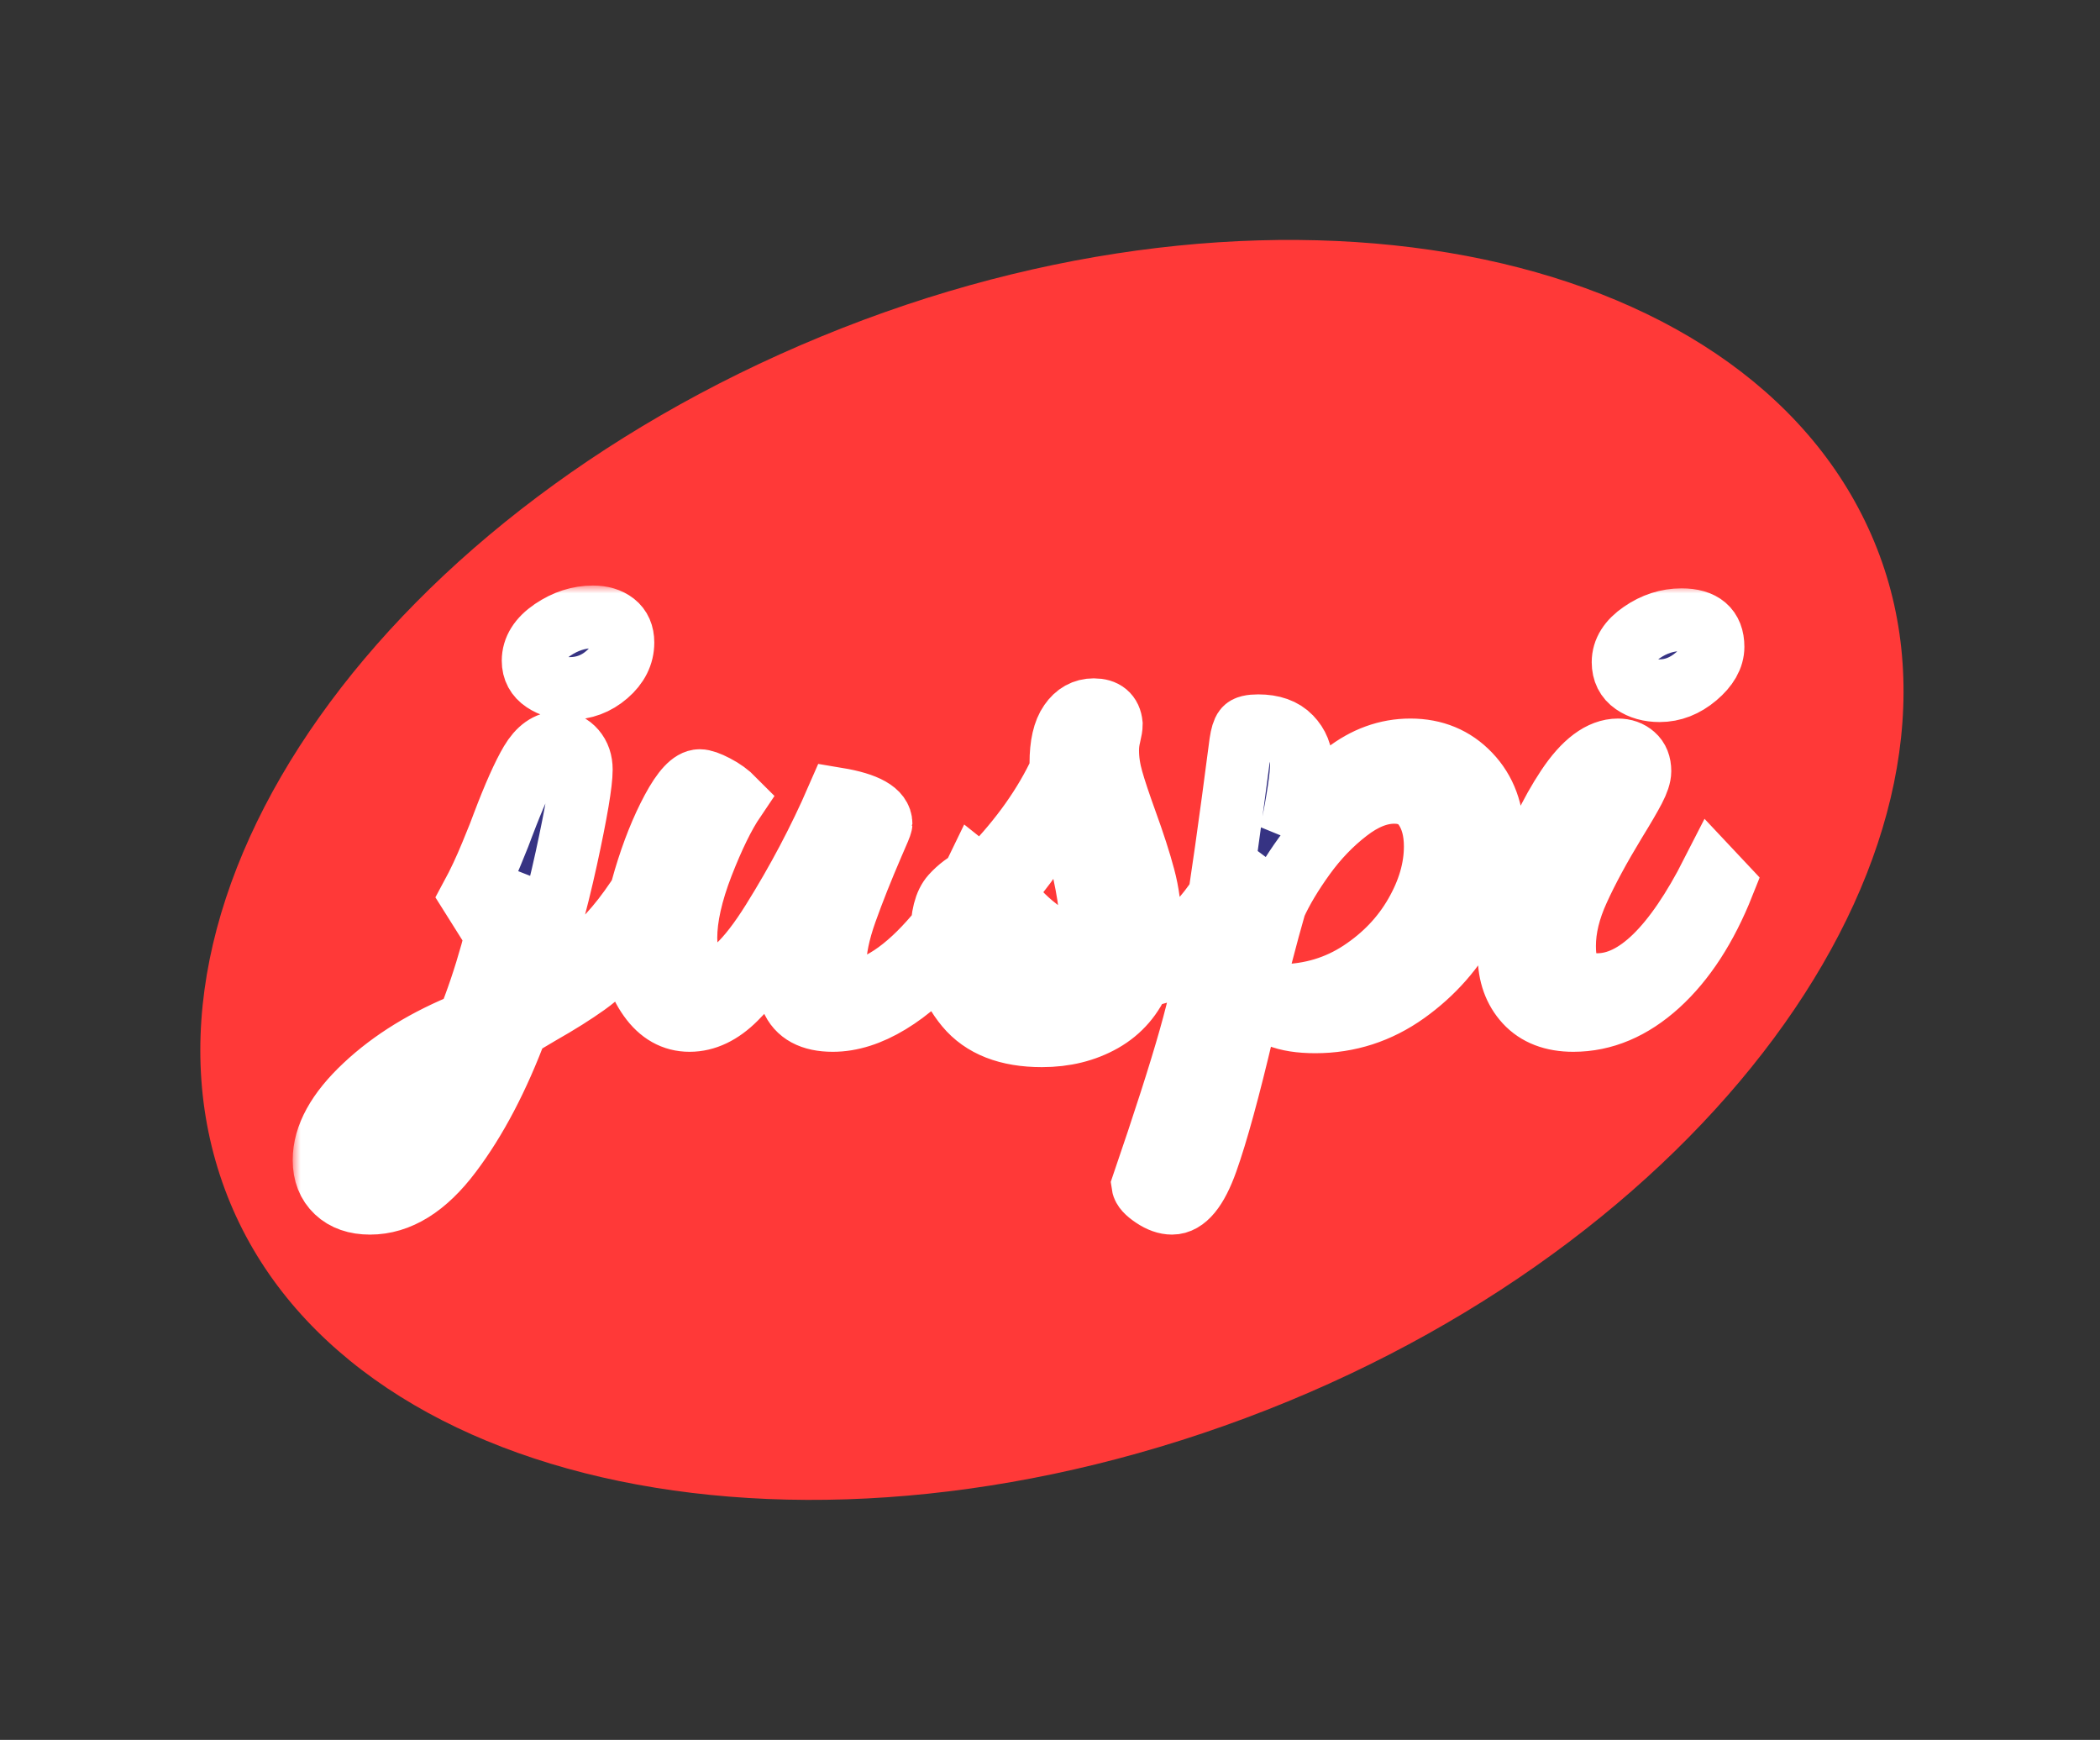
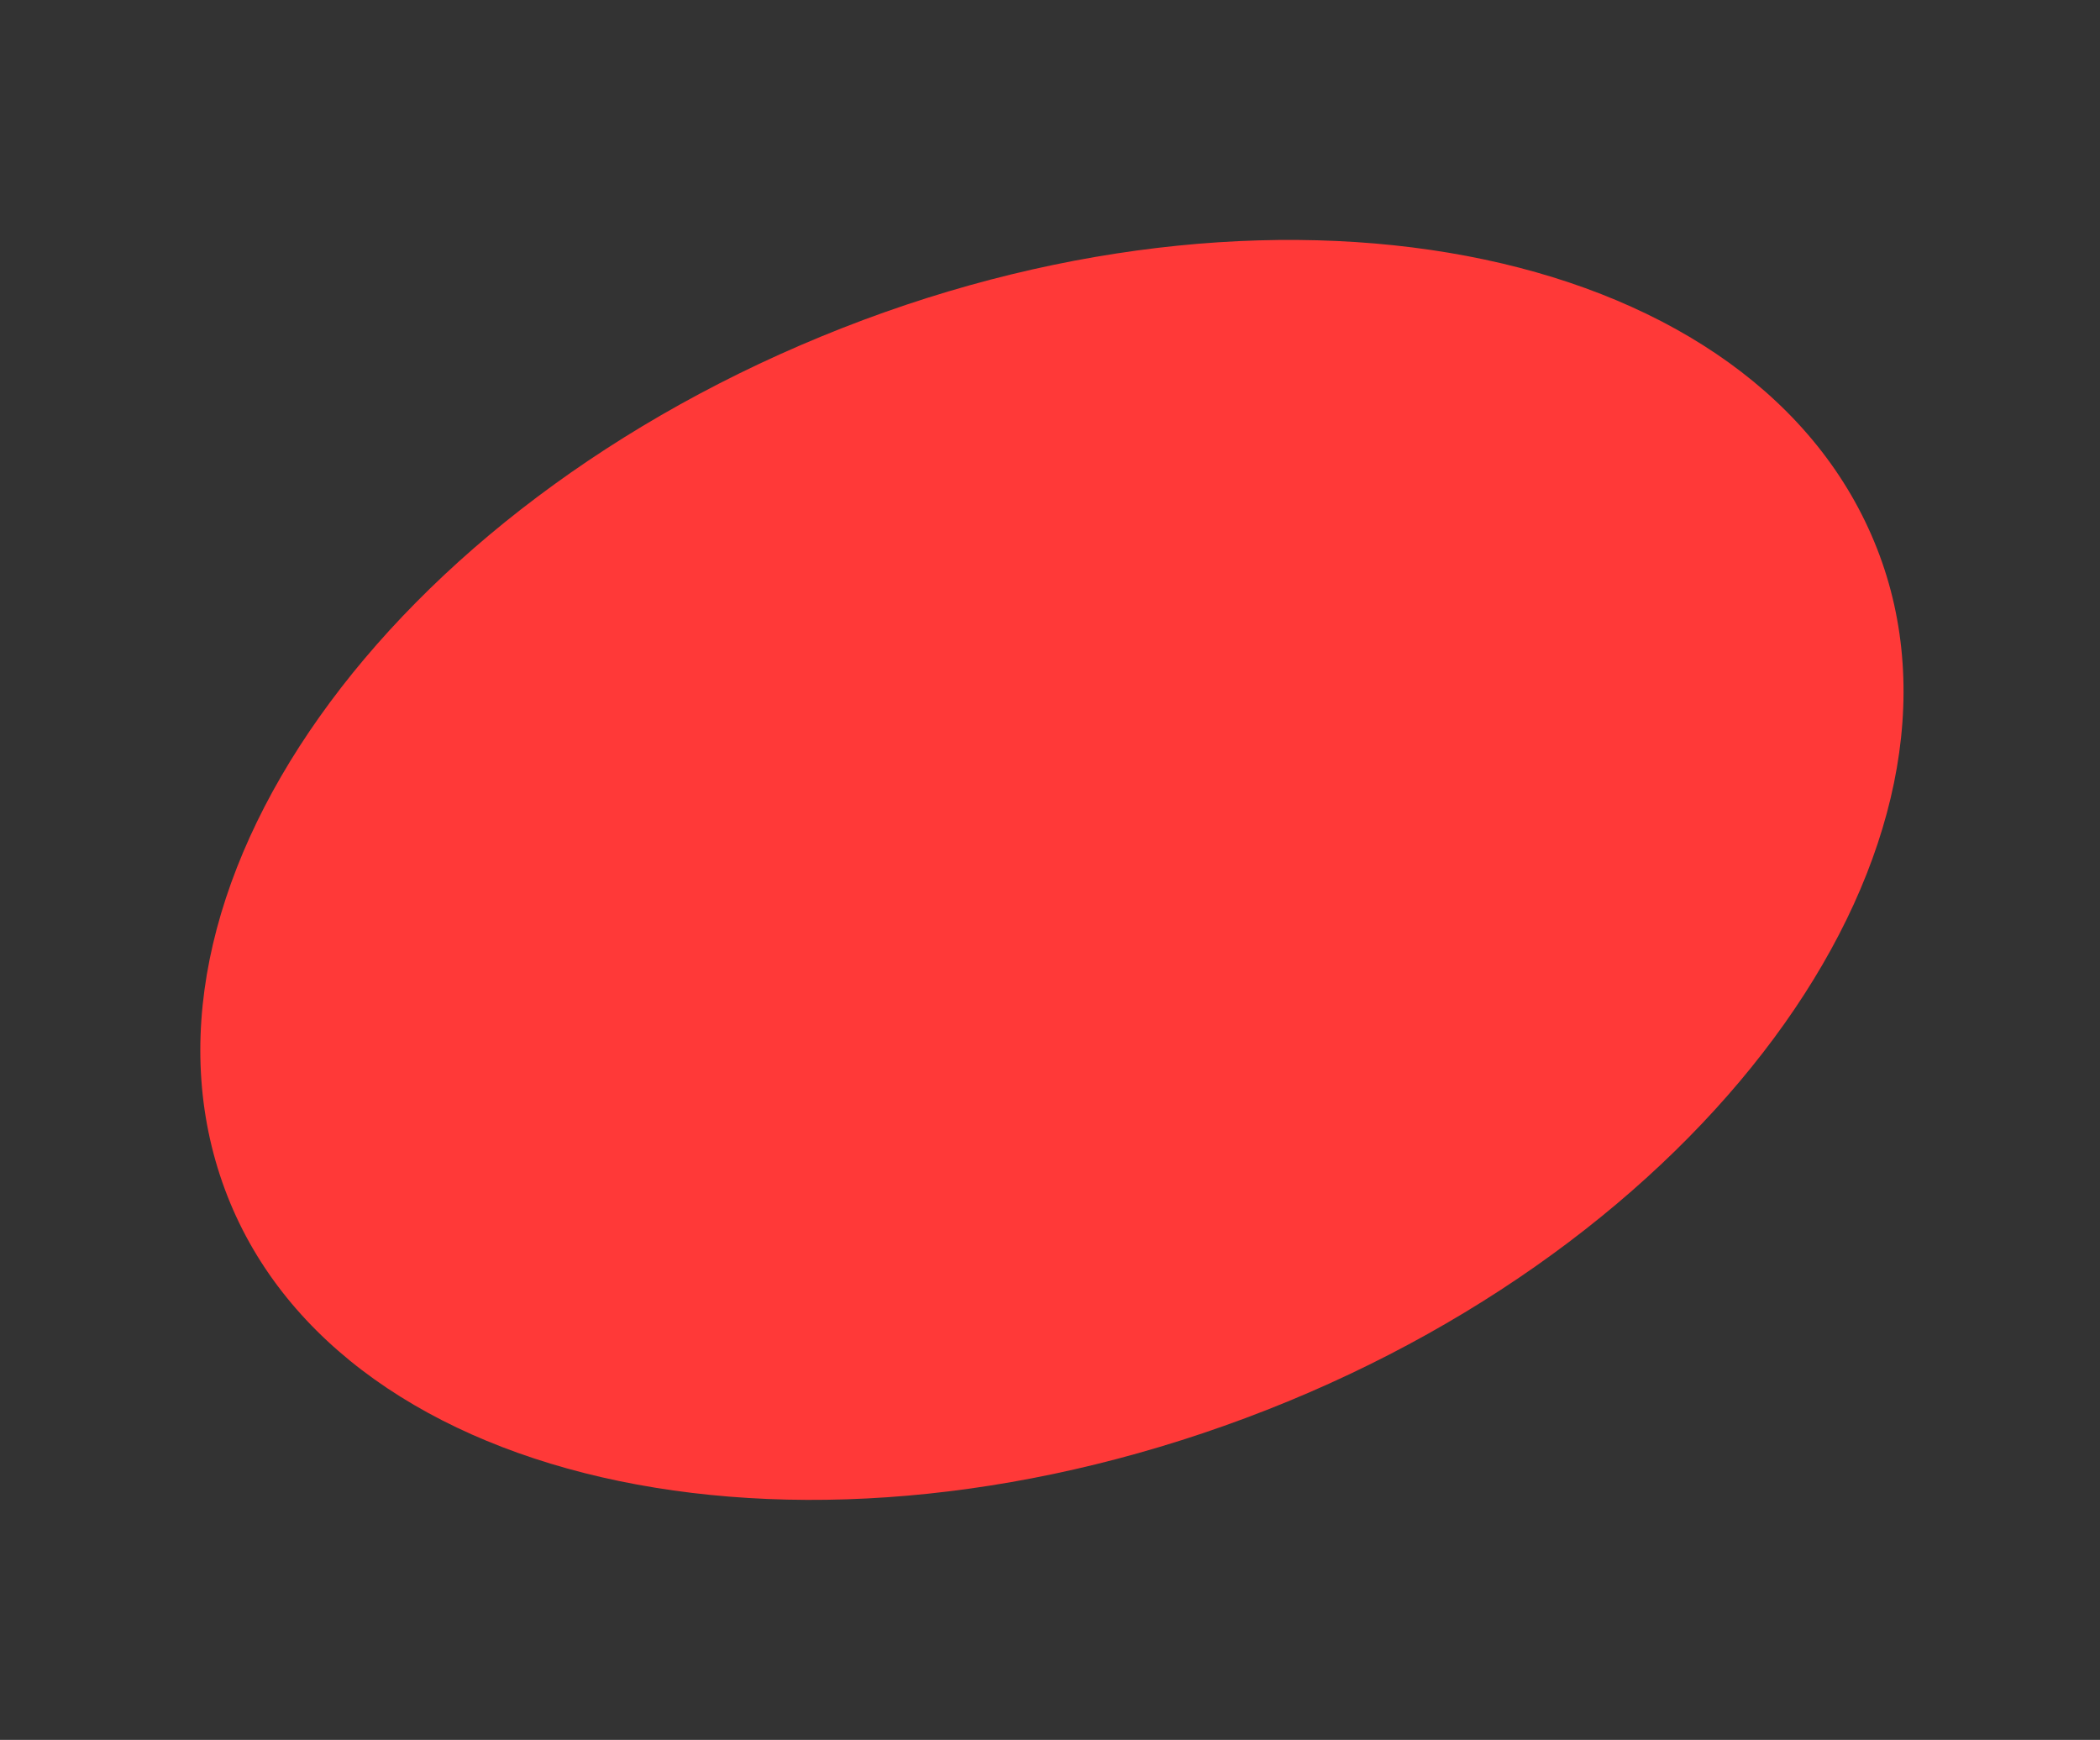
<svg xmlns="http://www.w3.org/2000/svg" width="134" height="111" viewBox="0 0 134 111" fill="none">
  <rect x="0" y="0" width="134" height="111" fill="#333333" stroke="none" />
  <path fill-rule="evenodd" clip-rule="evenodd" d="M53.757 20.922C82.502 9.641 112.267 15.873 119.773 35C127.171 53.849 109.59 78.662 80.845 89.944C51.678 101.391 21.913 95.158 14.515 76.309C7.009 57.183 24.589 32.37 53.757 20.922Z" fill="#FF3938" />
  <mask id="path-2-outside-1_310_534" maskUnits="userSpaceOnUse" x="18.677" y="37.355" width="94" height="42" fill="black">
-     <rect fill="white" x="18.677" y="37.355" width="94" height="42" />
-     <path d="M36.349 43.922C35.727 43.922 35.183 43.766 34.717 43.455C34.25 43.144 34.017 42.71 34.017 42.153C34.017 41.406 34.428 40.751 35.251 40.19C36.074 39.633 36.936 39.355 37.839 39.355C38.401 39.355 38.86 39.492 39.216 39.768C39.572 40.049 39.75 40.456 39.75 40.987C39.75 41.765 39.409 42.447 38.727 43.034C38.045 43.626 37.252 43.922 36.349 43.922ZM23.611 76.763C22.709 76.763 21.994 76.515 21.467 76.018C20.941 75.522 20.677 74.852 20.677 74.009C20.677 72.484 21.547 70.907 23.288 69.277C25.029 67.642 27.221 66.297 29.864 65.244C30.982 62.475 31.868 59.318 32.52 55.772C32.088 56.454 31.84 56.842 31.775 56.938L30.887 58.427L30.097 57.171C30.534 56.363 30.952 55.471 31.354 54.492C31.76 53.509 32.011 52.877 32.106 52.596C32.788 50.796 33.377 49.474 33.874 48.631C34.371 47.794 34.962 47.375 35.65 47.375C36.051 47.375 36.392 47.538 36.673 47.864C36.954 48.19 37.094 48.601 37.094 49.098C37.094 49.941 36.776 51.824 36.139 54.748C35.502 57.667 34.702 60.559 33.739 63.423C35.414 62.49 36.836 61.51 38.005 60.481C39.168 59.458 40.342 57.951 41.526 55.96L42.368 56.516C41.591 58.071 40.773 59.363 39.916 60.391C39.063 61.414 38.23 62.214 37.418 62.791C36.61 63.368 35.632 63.983 34.483 64.635L32.986 65.522C31.777 68.758 30.37 71.439 28.765 73.565C27.165 75.697 25.447 76.763 23.611 76.763ZM23.1 74.521C23.722 74.521 24.562 73.916 25.62 72.708C26.679 71.494 27.735 69.813 28.788 67.667C26.767 68.695 25.222 69.746 24.153 70.819C23.08 71.888 22.543 72.858 22.543 73.731C22.543 74.257 22.729 74.521 23.1 74.521ZM44.001 65.101C42.973 65.101 42.118 64.62 41.435 63.656C40.748 62.693 40.405 61.557 40.405 60.248C40.405 59.13 40.653 57.73 41.15 56.05C41.651 54.37 42.236 52.907 42.903 51.663C43.57 50.419 44.152 49.798 44.648 49.798C44.869 49.798 45.205 49.915 45.656 50.151C46.108 50.382 46.504 50.67 46.845 51.016C46.193 51.98 45.516 53.361 44.814 55.162C44.117 56.968 43.768 58.523 43.768 59.827C43.768 60.419 43.853 61.033 44.024 61.67C44.194 62.307 44.575 62.626 45.167 62.626C46.316 62.626 47.69 61.344 49.29 58.781C50.895 56.213 52.272 53.607 53.421 50.964C55.287 51.275 56.22 51.804 56.22 52.551C56.22 52.617 56.034 53.068 55.663 53.906C55.006 55.43 54.444 56.845 53.978 58.149C53.511 59.458 53.278 60.594 53.278 61.557C53.278 62.646 53.699 63.19 54.542 63.19C55.194 63.19 55.979 62.886 56.897 62.28C57.815 61.673 58.755 60.802 59.718 59.669C60.681 58.53 61.522 57.216 62.239 55.726L62.938 56.283C62.251 57.963 61.364 59.473 60.275 60.812C59.187 62.147 58.013 63.195 56.754 63.957C55.495 64.72 54.291 65.101 53.142 65.101C51.773 65.101 50.895 64.627 50.509 63.679C50.118 62.731 49.922 61.465 49.922 59.88C48.864 61.495 47.868 62.769 46.935 63.702C46.002 64.635 45.024 65.101 44.001 65.101ZM66.482 66.079C64.305 66.079 62.695 65.45 61.652 64.191C60.614 62.932 60.094 61.432 60.094 59.691C60.094 58.477 60.31 57.63 60.742 57.148C61.178 56.667 61.669 56.301 62.216 56.05C62.758 55.804 63.077 55.633 63.172 55.538C65.163 53.487 66.67 51.358 67.694 49.151V48.684C67.694 47.53 67.889 46.675 68.281 46.118C68.667 45.557 69.171 45.276 69.793 45.276C70.48 45.276 70.854 45.587 70.914 46.209C70.914 46.364 70.876 46.597 70.801 46.908C70.721 47.219 70.681 47.545 70.681 47.886C70.681 48.478 70.773 49.1 70.959 49.752C71.144 50.404 71.441 51.292 71.847 52.416C72.343 53.78 72.725 54.961 72.99 55.96C73.256 56.953 73.389 57.963 73.389 58.992C73.389 59.518 73.326 60.155 73.201 60.903C75.313 60.376 77.146 58.618 78.701 55.629L79.265 56.05C78.643 57.825 77.781 59.258 76.677 60.346C75.574 61.434 74.274 62.087 72.78 62.302C72.283 63.546 71.476 64.487 70.357 65.124C69.234 65.761 67.942 66.079 66.482 66.079ZM69.514 60.812C69.61 60.532 69.657 60.047 69.657 59.36C69.622 58.367 69.512 57.389 69.326 56.426C69.141 55.463 68.862 54.219 68.491 52.694L68.07 51.016C66.545 53.66 65.191 55.603 64.007 56.847C64.539 57.745 65.286 58.56 66.249 59.293C67.212 60.025 68.3 60.532 69.514 60.812ZM66.159 64.025C66.781 64.025 67.363 63.87 67.904 63.559C68.451 63.248 68.862 62.799 69.138 62.212C67.929 61.961 66.811 61.485 65.783 60.782C64.754 60.085 63.929 59.333 63.307 58.525C62.876 58.615 62.66 59.034 62.66 59.782C62.66 60.9 62.971 61.888 63.593 62.746C64.215 63.599 65.07 64.025 66.159 64.025ZM74.789 76.763C74.412 76.763 74.016 76.623 73.6 76.342C73.178 76.061 72.953 75.812 72.923 75.597C74.287 71.614 75.288 68.497 75.925 66.245C76.567 63.987 77.096 61.592 77.512 59.059C77.933 56.526 78.485 52.632 79.167 47.375C79.233 46.938 79.32 46.65 79.431 46.51C79.536 46.369 79.822 46.299 80.288 46.299C81.191 46.299 81.876 46.542 82.343 47.029C82.809 47.51 83.042 48.092 83.042 48.774C83.042 49.522 82.824 50.984 82.388 53.161C83.386 51.636 84.529 50.367 85.819 49.354C87.108 48.346 88.499 47.841 89.994 47.841C91.519 47.841 92.778 48.363 93.771 49.406C94.764 50.445 95.261 51.789 95.261 53.439C95.261 55.089 94.772 56.837 93.794 58.683C92.816 60.534 91.456 62.081 89.716 63.325C87.97 64.569 86.042 65.191 83.93 65.191C82.967 65.191 82.182 65.068 81.575 64.823C80.968 64.572 80.665 64.291 80.665 63.98C80.665 63.669 81.038 63.514 81.786 63.514C83.652 63.483 85.329 62.979 86.819 62.001C88.314 61.018 89.48 59.797 90.318 58.337C91.16 56.877 91.582 55.43 91.582 53.996C91.582 53.003 91.364 52.18 90.927 51.528C90.491 50.876 89.836 50.55 88.963 50.55C88 50.55 87.007 50.946 85.984 51.739C84.956 52.531 84.038 53.487 83.23 54.605C82.423 55.724 81.801 56.765 81.364 57.728C80.833 59.563 80.148 62.207 79.31 65.658C78.407 69.485 77.638 72.291 77.001 74.077C76.364 75.868 75.626 76.763 74.789 76.763ZM105.9 44.064C105.247 44.064 104.696 43.909 104.244 43.598C103.793 43.287 103.567 42.836 103.567 42.244C103.567 41.526 103.963 40.897 104.756 40.355C105.548 39.808 106.396 39.535 107.299 39.535C108.638 39.535 109.308 40.112 109.308 41.266C109.308 41.918 108.949 42.547 108.232 43.154C107.515 43.761 106.737 44.064 105.9 44.064ZM100.392 65.101C99.088 65.101 98.077 64.712 97.36 63.935C96.648 63.157 96.292 62.162 96.292 60.948C96.292 59.704 96.64 58.019 97.338 55.892C98.04 53.76 98.927 51.884 100.001 50.264C101.074 48.649 102.155 47.841 103.244 47.841C103.645 47.841 103.978 47.959 104.244 48.195C104.51 48.426 104.643 48.759 104.643 49.196C104.643 49.477 104.518 49.858 104.267 50.339C104.016 50.821 103.612 51.513 103.056 52.416C102.057 54.061 101.272 55.513 100.701 56.772C100.124 58.031 99.835 59.222 99.835 60.346C99.835 61.309 100.006 61.961 100.347 62.302C100.688 62.643 101.217 62.814 101.935 62.814C104.392 62.814 106.833 60.436 109.255 55.681L109.955 56.426C108.866 59.16 107.485 61.289 105.809 62.814C104.129 64.339 102.323 65.101 100.392 65.101Z" />
-   </mask>
-   <path d="M36.349 43.922C35.727 43.922 35.183 43.766 34.717 43.455C34.25 43.144 34.017 42.71 34.017 42.153C34.017 41.406 34.428 40.751 35.251 40.19C36.074 39.633 36.936 39.355 37.839 39.355C38.401 39.355 38.86 39.492 39.216 39.768C39.572 40.049 39.75 40.456 39.75 40.987C39.75 41.765 39.409 42.447 38.727 43.034C38.045 43.626 37.252 43.922 36.349 43.922ZM23.611 76.763C22.709 76.763 21.994 76.515 21.467 76.018C20.941 75.522 20.677 74.852 20.677 74.009C20.677 72.484 21.547 70.907 23.288 69.277C25.029 67.642 27.221 66.297 29.864 65.244C30.982 62.475 31.868 59.318 32.52 55.772C32.088 56.454 31.84 56.842 31.775 56.938L30.887 58.427L30.097 57.171C30.534 56.363 30.952 55.471 31.354 54.492C31.76 53.509 32.011 52.877 32.106 52.596C32.788 50.796 33.377 49.474 33.874 48.631C34.371 47.794 34.962 47.375 35.65 47.375C36.051 47.375 36.392 47.538 36.673 47.864C36.954 48.19 37.094 48.601 37.094 49.098C37.094 49.941 36.776 51.824 36.139 54.748C35.502 57.667 34.702 60.559 33.739 63.423C35.414 62.49 36.836 61.51 38.005 60.481C39.168 59.458 40.342 57.951 41.526 55.96L42.368 56.516C41.591 58.071 40.773 59.363 39.916 60.391C39.063 61.414 38.23 62.214 37.418 62.791C36.61 63.368 35.632 63.983 34.483 64.635L32.986 65.522C31.777 68.758 30.37 71.439 28.765 73.565C27.165 75.697 25.447 76.763 23.611 76.763ZM23.1 74.521C23.722 74.521 24.562 73.916 25.62 72.708C26.679 71.494 27.735 69.813 28.788 67.667C26.767 68.695 25.222 69.746 24.153 70.819C23.08 71.888 22.543 72.858 22.543 73.731C22.543 74.257 22.729 74.521 23.1 74.521ZM44.001 65.101C42.973 65.101 42.118 64.62 41.435 63.656C40.748 62.693 40.405 61.557 40.405 60.248C40.405 59.13 40.653 57.73 41.15 56.05C41.651 54.37 42.236 52.907 42.903 51.663C43.57 50.419 44.152 49.798 44.648 49.798C44.869 49.798 45.205 49.915 45.656 50.151C46.108 50.382 46.504 50.67 46.845 51.016C46.193 51.98 45.516 53.361 44.814 55.162C44.117 56.968 43.768 58.523 43.768 59.827C43.768 60.419 43.853 61.033 44.024 61.67C44.194 62.307 44.575 62.626 45.167 62.626C46.316 62.626 47.69 61.344 49.29 58.781C50.895 56.213 52.272 53.607 53.421 50.964C55.287 51.275 56.22 51.804 56.22 52.551C56.22 52.617 56.034 53.068 55.663 53.906C55.006 55.43 54.444 56.845 53.978 58.149C53.511 59.458 53.278 60.594 53.278 61.557C53.278 62.646 53.699 63.19 54.542 63.19C55.194 63.19 55.979 62.886 56.897 62.28C57.815 61.673 58.755 60.802 59.718 59.669C60.681 58.53 61.522 57.216 62.239 55.726L62.938 56.283C62.251 57.963 61.364 59.473 60.275 60.812C59.187 62.147 58.013 63.195 56.754 63.957C55.495 64.72 54.291 65.101 53.142 65.101C51.773 65.101 50.895 64.627 50.509 63.679C50.118 62.731 49.922 61.465 49.922 59.88C48.864 61.495 47.868 62.769 46.935 63.702C46.002 64.635 45.024 65.101 44.001 65.101ZM66.482 66.079C64.305 66.079 62.695 65.45 61.652 64.191C60.614 62.932 60.094 61.432 60.094 59.691C60.094 58.477 60.31 57.63 60.742 57.148C61.178 56.667 61.669 56.301 62.216 56.05C62.758 55.804 63.077 55.633 63.172 55.538C65.163 53.487 66.67 51.358 67.694 49.151V48.684C67.694 47.53 67.889 46.675 68.281 46.118C68.667 45.557 69.171 45.276 69.793 45.276C70.48 45.276 70.854 45.587 70.914 46.209C70.914 46.364 70.876 46.597 70.801 46.908C70.721 47.219 70.681 47.545 70.681 47.886C70.681 48.478 70.773 49.1 70.959 49.752C71.144 50.404 71.441 51.292 71.847 52.416C72.343 53.78 72.725 54.961 72.99 55.96C73.256 56.953 73.389 57.963 73.389 58.992C73.389 59.518 73.326 60.155 73.201 60.903C75.313 60.376 77.146 58.618 78.701 55.629L79.265 56.05C78.643 57.825 77.781 59.258 76.677 60.346C75.574 61.434 74.274 62.087 72.78 62.302C72.283 63.546 71.476 64.487 70.357 65.124C69.234 65.761 67.942 66.079 66.482 66.079ZM69.514 60.812C69.61 60.532 69.657 60.047 69.657 59.36C69.622 58.367 69.512 57.389 69.326 56.426C69.141 55.463 68.862 54.219 68.491 52.694L68.07 51.016C66.545 53.66 65.191 55.603 64.007 56.847C64.539 57.745 65.286 58.56 66.249 59.293C67.212 60.025 68.3 60.532 69.514 60.812ZM66.159 64.025C66.781 64.025 67.363 63.87 67.904 63.559C68.451 63.248 68.862 62.799 69.138 62.212C67.929 61.961 66.811 61.485 65.783 60.782C64.754 60.085 63.929 59.333 63.307 58.525C62.876 58.615 62.66 59.034 62.66 59.782C62.66 60.9 62.971 61.888 63.593 62.746C64.215 63.599 65.07 64.025 66.159 64.025ZM74.789 76.763C74.412 76.763 74.016 76.623 73.6 76.342C73.178 76.061 72.953 75.812 72.923 75.597C74.287 71.614 75.288 68.497 75.925 66.245C76.567 63.987 77.096 61.592 77.512 59.059C77.933 56.526 78.485 52.632 79.167 47.375C79.233 46.938 79.32 46.65 79.431 46.51C79.536 46.369 79.822 46.299 80.288 46.299C81.191 46.299 81.876 46.542 82.343 47.029C82.809 47.51 83.042 48.092 83.042 48.774C83.042 49.522 82.824 50.984 82.388 53.161C83.386 51.636 84.529 50.367 85.819 49.354C87.108 48.346 88.499 47.841 89.994 47.841C91.519 47.841 92.778 48.363 93.771 49.406C94.764 50.445 95.261 51.789 95.261 53.439C95.261 55.089 94.772 56.837 93.794 58.683C92.816 60.534 91.456 62.081 89.716 63.325C87.97 64.569 86.042 65.191 83.93 65.191C82.967 65.191 82.182 65.068 81.575 64.823C80.968 64.572 80.665 64.291 80.665 63.98C80.665 63.669 81.038 63.514 81.786 63.514C83.652 63.483 85.329 62.979 86.819 62.001C88.314 61.018 89.48 59.797 90.318 58.337C91.16 56.877 91.582 55.43 91.582 53.996C91.582 53.003 91.364 52.18 90.927 51.528C90.491 50.876 89.836 50.55 88.963 50.55C88 50.55 87.007 50.946 85.984 51.739C84.956 52.531 84.038 53.487 83.23 54.605C82.423 55.724 81.801 56.765 81.364 57.728C80.833 59.563 80.148 62.207 79.31 65.658C78.407 69.485 77.638 72.291 77.001 74.077C76.364 75.868 75.626 76.763 74.789 76.763ZM105.9 44.064C105.247 44.064 104.696 43.909 104.244 43.598C103.793 43.287 103.567 42.836 103.567 42.244C103.567 41.526 103.963 40.897 104.756 40.355C105.548 39.808 106.396 39.535 107.299 39.535C108.638 39.535 109.308 40.112 109.308 41.266C109.308 41.918 108.949 42.547 108.232 43.154C107.515 43.761 106.737 44.064 105.9 44.064ZM100.392 65.101C99.088 65.101 98.077 64.712 97.36 63.935C96.648 63.157 96.292 62.162 96.292 60.948C96.292 59.704 96.64 58.019 97.338 55.892C98.04 53.76 98.927 51.884 100.001 50.264C101.074 48.649 102.155 47.841 103.244 47.841C103.645 47.841 103.978 47.959 104.244 48.195C104.51 48.426 104.643 48.759 104.643 49.196C104.643 49.477 104.518 49.858 104.267 50.339C104.016 50.821 103.612 51.513 103.056 52.416C102.057 54.061 101.272 55.513 100.701 56.772C100.124 58.031 99.835 59.222 99.835 60.346C99.835 61.309 100.006 61.961 100.347 62.302C100.688 62.643 101.217 62.814 101.935 62.814C104.392 62.814 106.833 60.436 109.255 55.681L109.955 56.426C108.866 59.16 107.485 61.289 105.809 62.814C104.129 64.339 102.323 65.101 100.392 65.101Z" fill="#363383" />
-   <path d="M36.349 43.922C35.727 43.922 35.183 43.766 34.717 43.455C34.25 43.144 34.017 42.71 34.017 42.153C34.017 41.406 34.428 40.751 35.251 40.19C36.074 39.633 36.936 39.355 37.839 39.355C38.401 39.355 38.86 39.492 39.216 39.768C39.572 40.049 39.75 40.456 39.75 40.987C39.75 41.765 39.409 42.447 38.727 43.034C38.045 43.626 37.252 43.922 36.349 43.922ZM23.611 76.763C22.709 76.763 21.994 76.515 21.467 76.018C20.941 75.522 20.677 74.852 20.677 74.009C20.677 72.484 21.547 70.907 23.288 69.277C25.029 67.642 27.221 66.297 29.864 65.244C30.982 62.475 31.868 59.318 32.52 55.772C32.088 56.454 31.84 56.842 31.775 56.938L30.887 58.427L30.097 57.171C30.534 56.363 30.952 55.471 31.354 54.492C31.76 53.509 32.011 52.877 32.106 52.596C32.788 50.796 33.377 49.474 33.874 48.631C34.371 47.794 34.962 47.375 35.65 47.375C36.051 47.375 36.392 47.538 36.673 47.864C36.954 48.19 37.094 48.601 37.094 49.098C37.094 49.941 36.776 51.824 36.139 54.748C35.502 57.667 34.702 60.559 33.739 63.423C35.414 62.49 36.836 61.51 38.005 60.481C39.168 59.458 40.342 57.951 41.526 55.96L42.368 56.516C41.591 58.071 40.773 59.363 39.916 60.391C39.063 61.414 38.23 62.214 37.418 62.791C36.61 63.368 35.632 63.983 34.483 64.635L32.986 65.522C31.777 68.758 30.37 71.439 28.765 73.565C27.165 75.697 25.447 76.763 23.611 76.763ZM23.1 74.521C23.722 74.521 24.562 73.916 25.62 72.708C26.679 71.494 27.735 69.813 28.788 67.667C26.767 68.695 25.222 69.746 24.153 70.819C23.08 71.888 22.543 72.858 22.543 73.731C22.543 74.257 22.729 74.521 23.1 74.521ZM44.001 65.101C42.973 65.101 42.118 64.62 41.435 63.656C40.748 62.693 40.405 61.557 40.405 60.248C40.405 59.13 40.653 57.73 41.15 56.05C41.651 54.37 42.236 52.907 42.903 51.663C43.57 50.419 44.152 49.798 44.648 49.798C44.869 49.798 45.205 49.915 45.656 50.151C46.108 50.382 46.504 50.67 46.845 51.016C46.193 51.98 45.516 53.361 44.814 55.162C44.117 56.968 43.768 58.523 43.768 59.827C43.768 60.419 43.853 61.033 44.024 61.67C44.194 62.307 44.575 62.626 45.167 62.626C46.316 62.626 47.69 61.344 49.29 58.781C50.895 56.213 52.272 53.607 53.421 50.964C55.287 51.275 56.22 51.804 56.22 52.551C56.22 52.617 56.034 53.068 55.663 53.906C55.006 55.43 54.444 56.845 53.978 58.149C53.511 59.458 53.278 60.594 53.278 61.557C53.278 62.646 53.699 63.19 54.542 63.19C55.194 63.19 55.979 62.886 56.897 62.28C57.815 61.673 58.755 60.802 59.718 59.669C60.681 58.53 61.522 57.216 62.239 55.726L62.938 56.283C62.251 57.963 61.364 59.473 60.275 60.812C59.187 62.147 58.013 63.195 56.754 63.957C55.495 64.72 54.291 65.101 53.142 65.101C51.773 65.101 50.895 64.627 50.509 63.679C50.118 62.731 49.922 61.465 49.922 59.88C48.864 61.495 47.868 62.769 46.935 63.702C46.002 64.635 45.024 65.101 44.001 65.101ZM66.482 66.079C64.305 66.079 62.695 65.45 61.652 64.191C60.614 62.932 60.094 61.432 60.094 59.691C60.094 58.477 60.31 57.63 60.742 57.148C61.178 56.667 61.669 56.301 62.216 56.05C62.758 55.804 63.077 55.633 63.172 55.538C65.163 53.487 66.67 51.358 67.694 49.151V48.684C67.694 47.53 67.889 46.675 68.281 46.118C68.667 45.557 69.171 45.276 69.793 45.276C70.48 45.276 70.854 45.587 70.914 46.209C70.914 46.364 70.876 46.597 70.801 46.908C70.721 47.219 70.681 47.545 70.681 47.886C70.681 48.478 70.773 49.1 70.959 49.752C71.144 50.404 71.441 51.292 71.847 52.416C72.343 53.78 72.725 54.961 72.99 55.96C73.256 56.953 73.389 57.963 73.389 58.992C73.389 59.518 73.326 60.155 73.201 60.903C75.313 60.376 77.146 58.618 78.701 55.629L79.265 56.05C78.643 57.825 77.781 59.258 76.677 60.346C75.574 61.434 74.274 62.087 72.78 62.302C72.283 63.546 71.476 64.487 70.357 65.124C69.234 65.761 67.942 66.079 66.482 66.079ZM69.514 60.812C69.61 60.532 69.657 60.047 69.657 59.36C69.622 58.367 69.512 57.389 69.326 56.426C69.141 55.463 68.862 54.219 68.491 52.694L68.07 51.016C66.545 53.66 65.191 55.603 64.007 56.847C64.539 57.745 65.286 58.56 66.249 59.293C67.212 60.025 68.3 60.532 69.514 60.812ZM66.159 64.025C66.781 64.025 67.363 63.87 67.904 63.559C68.451 63.248 68.862 62.799 69.138 62.212C67.929 61.961 66.811 61.485 65.783 60.782C64.754 60.085 63.929 59.333 63.307 58.525C62.876 58.615 62.66 59.034 62.66 59.782C62.66 60.9 62.971 61.888 63.593 62.746C64.215 63.599 65.07 64.025 66.159 64.025ZM74.789 76.763C74.412 76.763 74.016 76.623 73.6 76.342C73.178 76.061 72.953 75.812 72.923 75.597C74.287 71.614 75.288 68.497 75.925 66.245C76.567 63.987 77.096 61.592 77.512 59.059C77.933 56.526 78.485 52.632 79.167 47.375C79.233 46.938 79.32 46.65 79.431 46.51C79.536 46.369 79.822 46.299 80.288 46.299C81.191 46.299 81.876 46.542 82.343 47.029C82.809 47.51 83.042 48.092 83.042 48.774C83.042 49.522 82.824 50.984 82.388 53.161C83.386 51.636 84.529 50.367 85.819 49.354C87.108 48.346 88.499 47.841 89.994 47.841C91.519 47.841 92.778 48.363 93.771 49.406C94.764 50.445 95.261 51.789 95.261 53.439C95.261 55.089 94.772 56.837 93.794 58.683C92.816 60.534 91.456 62.081 89.716 63.325C87.97 64.569 86.042 65.191 83.93 65.191C82.967 65.191 82.182 65.068 81.575 64.823C80.968 64.572 80.665 64.291 80.665 63.98C80.665 63.669 81.038 63.514 81.786 63.514C83.652 63.483 85.329 62.979 86.819 62.001C88.314 61.018 89.48 59.797 90.318 58.337C91.16 56.877 91.582 55.43 91.582 53.996C91.582 53.003 91.364 52.18 90.927 51.528C90.491 50.876 89.836 50.55 88.963 50.55C88 50.55 87.007 50.946 85.984 51.739C84.956 52.531 84.038 53.487 83.23 54.605C82.423 55.724 81.801 56.765 81.364 57.728C80.833 59.563 80.148 62.207 79.31 65.658C78.407 69.485 77.638 72.291 77.001 74.077C76.364 75.868 75.626 76.763 74.789 76.763ZM105.9 44.064C105.247 44.064 104.696 43.909 104.244 43.598C103.793 43.287 103.567 42.836 103.567 42.244C103.567 41.526 103.963 40.897 104.756 40.355C105.548 39.808 106.396 39.535 107.299 39.535C108.638 39.535 109.308 40.112 109.308 41.266C109.308 41.918 108.949 42.547 108.232 43.154C107.515 43.761 106.737 44.064 105.9 44.064ZM100.392 65.101C99.088 65.101 98.077 64.712 97.36 63.935C96.648 63.157 96.292 62.162 96.292 60.948C96.292 59.704 96.64 58.019 97.338 55.892C98.04 53.76 98.927 51.884 100.001 50.264C101.074 48.649 102.155 47.841 103.244 47.841C103.645 47.841 103.978 47.959 104.244 48.195C104.51 48.426 104.643 48.759 104.643 49.196C104.643 49.477 104.518 49.858 104.267 50.339C104.016 50.821 103.612 51.513 103.056 52.416C102.057 54.061 101.272 55.513 100.701 56.772C100.124 58.031 99.835 59.222 99.835 60.346C99.835 61.309 100.006 61.961 100.347 62.302C100.688 62.643 101.217 62.814 101.935 62.814C104.392 62.814 106.833 60.436 109.255 55.681L109.955 56.426C108.866 59.16 107.485 61.289 105.809 62.814C104.129 64.339 102.323 65.101 100.392 65.101Z" stroke="white" stroke-width="4" mask="url(#path-2-outside-1_310_534)" />
+     </mask>
</svg>